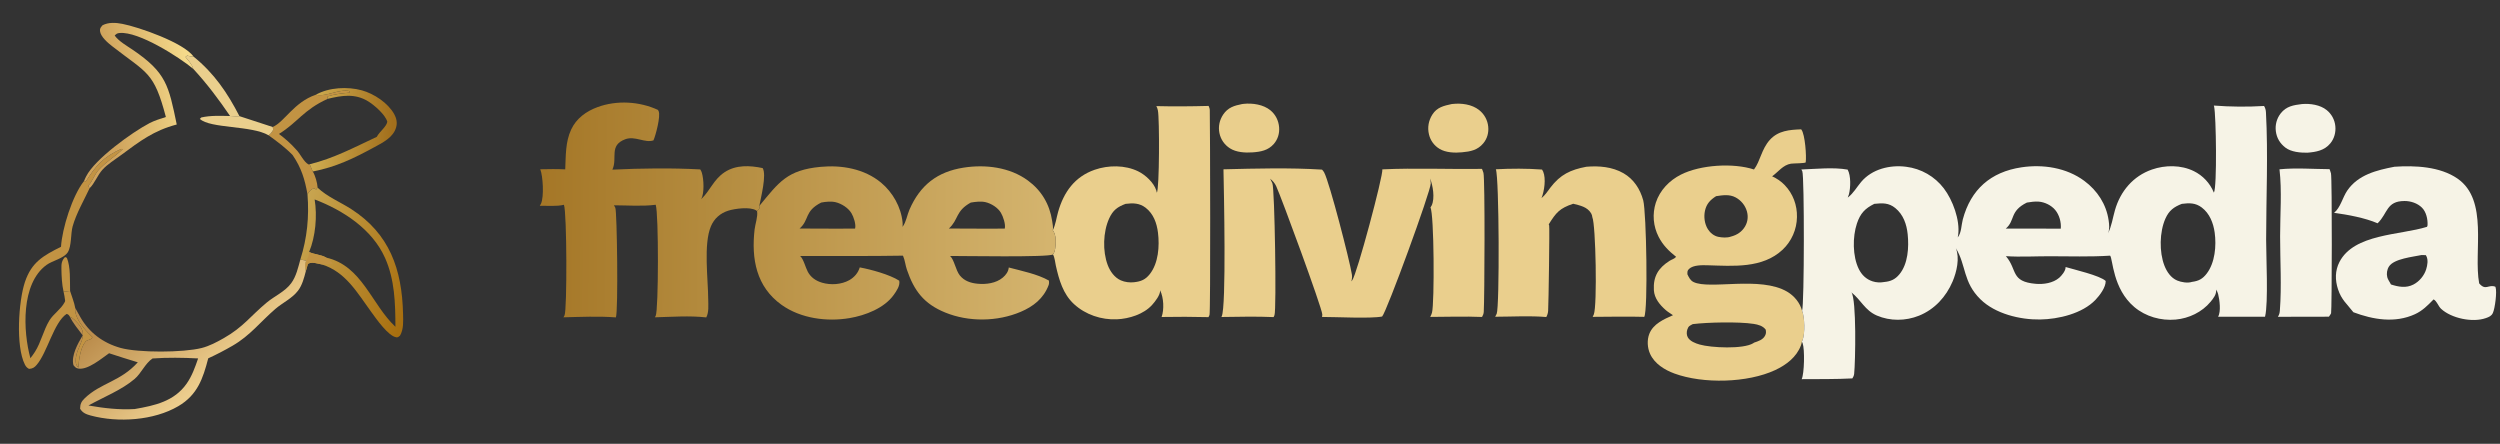
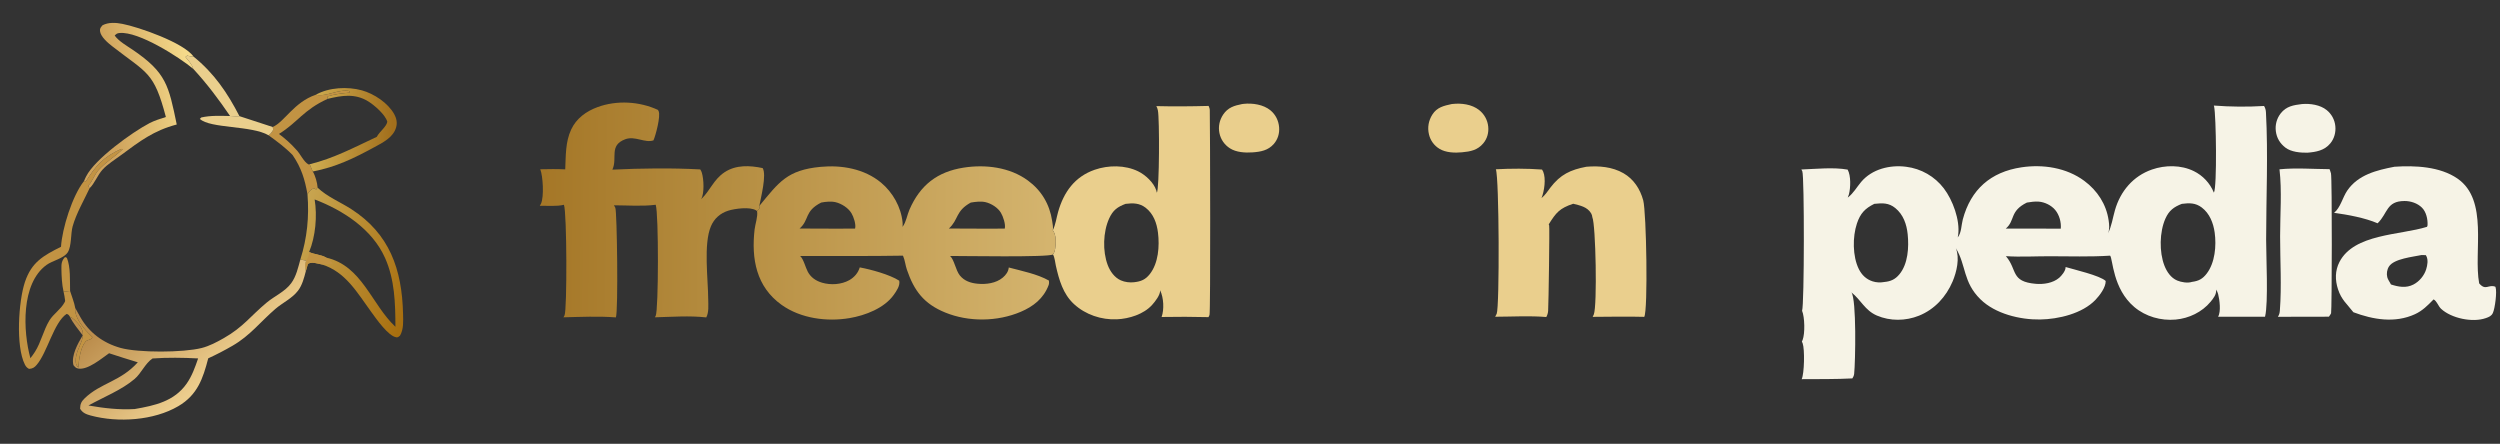
<svg xmlns="http://www.w3.org/2000/svg" width="907" height="161" viewBox="0 0 907 161" fill="none">
  <rect x="0" y="0" width="907" height="161" fill="#333333" stroke="none" />
  <mask id="mask0_22842_6147" style="mask-type:luminance" maskUnits="userSpaceOnUse" x="0" y="0" width="907" height="161">
    <path d="M907 0H0V161H907V0Z" fill="white" />
  </mask>
  <g mask="url(#mask0_22842_6147)">
    <path d="M70.109 24.977C69.61 23.3 68.395 21.983 67.29 20.678L67.942 20.14C68.698 20.444 69.402 20.49 70.21 20.535C77.676 26.548 82.518 33.686 86.867 42.14C85.779 42.256 84.568 42.125 83.469 42.09C79.345 36.033 75.088 30.367 70.109 24.977Z" fill="#EACF8D" />
    <path d="M835.142 37.754C838.1 37.494 841.763 38.026 844.106 39.926C844.328 40.104 844.54 40.292 844.743 40.491C844.945 40.69 845.137 40.898 845.319 41.117C845.5 41.334 845.671 41.561 845.83 41.796C845.989 42.031 846.136 42.274 846.272 42.523C846.406 42.773 846.529 43.029 846.638 43.291C846.748 43.553 846.844 43.82 846.927 44.092C847.009 44.363 847.078 44.638 847.133 44.917C847.189 45.196 847.23 45.476 847.258 45.759C847.49 47.996 846.875 50.297 845.428 52.035C843.263 54.633 840.287 55.141 837.113 55.401C834.539 55.434 831.209 55.144 829.128 53.538C827.172 52.029 825.99 50.072 825.676 47.609C825.638 47.324 825.614 47.038 825.605 46.75C825.596 46.462 825.601 46.175 825.62 45.887C825.638 45.6 825.672 45.314 825.72 45.03C825.767 44.746 825.829 44.465 825.904 44.188C825.98 43.91 826.07 43.637 826.173 43.368C826.276 43.099 826.392 42.836 826.52 42.579C826.65 42.321 826.792 42.071 826.946 41.828C827.1 41.585 827.266 41.35 827.443 41.124C829.484 38.534 832.085 38.131 835.142 37.754Z" fill="#F6F3E6" />
    <path d="M526.653 37.754C526.74 37.742 526.827 37.731 526.914 37.722C530.208 37.357 534 37.826 536.642 39.94C536.873 40.122 537.094 40.316 537.306 40.52C537.517 40.725 537.718 40.94 537.908 41.165C538.097 41.39 538.275 41.624 538.442 41.867C538.608 42.11 538.762 42.361 538.903 42.619C539.044 42.877 539.171 43.142 539.285 43.414C539.399 43.685 539.499 43.962 539.586 44.243C539.672 44.525 539.744 44.81 539.801 45.099C539.859 45.388 539.902 45.678 539.93 45.972C540.144 48.172 539.554 50.309 538.129 52.012C536.063 54.48 533.458 54.982 530.438 55.252C527.839 55.509 524.596 55.403 522.301 54.028C522.06 53.887 521.826 53.733 521.6 53.568C521.375 53.403 521.158 53.226 520.95 53.039C520.742 52.851 520.544 52.654 520.357 52.446C520.169 52.239 519.992 52.022 519.826 51.797C519.66 51.572 519.506 51.338 519.363 51.097C519.221 50.856 519.091 50.608 518.974 50.354C518.857 50.1 518.753 49.84 518.662 49.575C518.571 49.31 518.494 49.041 518.43 48.769C517.824 46.243 518.279 43.744 519.664 41.558C521.34 38.913 523.807 38.38 526.653 37.754Z" fill="#EACF8D" />
    <path d="M450.609 37.755C450.792 37.725 450.977 37.701 451.162 37.682C454.436 37.342 458.352 37.904 460.933 40.041C462.801 41.586 463.873 43.78 464.065 46.19C464.24 48.396 463.606 50.539 462.149 52.215C460.098 54.576 457.357 55.084 454.407 55.282C451.762 55.47 448.508 55.279 446.227 53.814C444.229 52.532 442.879 50.6 442.405 48.269C441.926 45.914 442.437 43.541 443.774 41.556C445.501 38.99 447.757 38.326 450.609 37.755Z" fill="#EACF8D" />
    <path d="M114.562 34.378C114.599 34.386 114.635 34.395 114.673 34.402C118.492 35.179 122.783 32.234 126.802 33.038L126.994 33.601C124.281 33.83 121.533 34.126 118.931 34.954C118.859 35.261 118.739 35.566 118.866 35.87C110.068 39.863 107.994 44.412 101.203 48.592C103.457 50.293 105.412 52.001 107.294 54.111C108.933 55.66 110.137 58.744 111.969 59.675L112.359 59.588L113.478 62.226C114.438 63.83 115.076 66.223 115.238 68.092L114.73 68.732C114.38 68.615 114.162 68.543 113.919 68.257C112.702 68.779 112.241 69.404 111.556 70.505C110.593 65.054 109.334 60.892 106.178 56.281C103.606 53.598 100.437 51.243 97.423 49.074C98.059 48.614 98.452 48.155 98.876 47.508C99.241 46.952 99.054 46.704 98.927 46.074C103.229 44.221 106.623 37.095 114.562 34.378Z" fill="#C29343" />
    <path d="M114.563 34.378C119.277 31.692 126.151 31.35 131.318 32.785C135.706 34.004 140.74 37.339 142.999 41.365C143.848 42.881 144.198 44.523 143.714 46.22C142.672 49.865 138.913 51.717 135.84 53.384C128.258 57.497 121.982 60.56 113.479 62.225L112.359 59.588C121.224 57.403 128.535 53.455 136.696 49.649C137.651 47.776 140.226 45.986 140.516 44.171C139.821 41.599 135.794 38.126 133.531 36.741C128.75 33.818 123.996 34.643 118.867 35.869C118.739 35.565 118.859 35.261 118.931 34.954C121.533 34.126 124.282 33.829 126.995 33.6L126.802 33.037C122.784 32.233 118.493 35.179 114.674 34.402C114.636 34.394 114.599 34.386 114.563 34.378Z" fill="url(#paint0_linear_22842_6147)" />
    <path d="M111.556 70.505C112.241 69.403 112.702 68.778 113.919 68.257C114.163 68.543 114.38 68.614 114.73 68.732L115.239 68.092C118.666 71.371 123.471 73.31 127.442 75.866C141.33 84.8 145.846 97.689 146.227 113.827C146.288 116.433 146.49 119.461 145.113 121.783C144.646 122.137 144.43 122.455 143.817 122.378C140.854 122.009 136.338 115.421 134.651 113.117C129.609 106.234 125.446 98.662 116.793 95.944C115.112 95.664 113.125 94.813 111.707 95.757C111.44 96.651 111.172 97.542 110.943 98.446C110.768 97.159 110.402 95.771 111.143 94.606L108.969 94.138C111.436 86.31 112.2 78.676 111.556 70.505ZM114.154 72.355C115.14 78.329 114.483 85.831 112.147 91.424C114.121 92.373 116.512 92.347 118.346 93.457C131.367 96.413 134.71 110.342 143.461 118.562C143.434 110.085 143.222 101.505 139.717 93.625C135.051 83.135 124.526 76.321 114.154 72.355Z" fill="url(#paint1_linear_22842_6147)" />
    <path d="M111.143 94.606C111.753 93.503 112.078 92.693 112.147 91.424C114.122 92.373 116.513 92.347 118.346 93.457C119.165 94.125 119.959 94.769 120.659 95.566C119.366 95.76 118.101 95.892 116.794 95.945C115.112 95.664 113.126 94.813 111.708 95.758C111.44 96.651 111.172 97.542 110.944 98.446C110.768 97.159 110.403 95.771 111.143 94.606Z" fill="#C29343" />
    <path d="M827 61.426C832.87 60.825 839.225 61.341 845.146 61.373C845.194 61.471 845.24 61.569 845.279 61.67C845.302 61.728 845.322 61.787 845.346 61.846C845.478 62.193 845.599 62.543 845.681 62.907C846.121 64.855 846.011 112.76 845.721 113.63C845.599 113.999 845.147 114.551 844.932 114.896L826.414 114.933C826.926 114.199 827.069 113.514 827.136 112.644C827.808 103.831 827.228 94.529 827.227 85.671C827.225 77.804 827.914 69.215 827 61.426Z" fill="#F6F3E6" />
    <path d="M108.969 94.138L111.143 94.606C110.402 95.771 110.768 97.159 110.943 98.446C110.299 100.873 109.651 103.466 108.096 105.491C105.958 108.277 102.509 109.835 99.887 112.089C94.461 116.752 90.816 121.69 84.405 125.408C81.526 127.084 78.573 128.615 75.546 130.002C73.632 137.379 71.636 143.279 64.702 147.354C55.796 152.587 42.796 153.403 32.956 150.764C31.299 150.32 29.94 149.81 29.058 148.266C29.093 146.565 29.483 145.696 30.742 144.481C36.525 138.898 43.673 138.464 49.995 131.444C46.525 130.353 43.012 129.334 39.571 128.156C36.849 130.051 31.817 134.337 28.384 133.711C27.448 133.54 27.254 133.172 26.647 132.485C25.748 129.062 28.222 124.697 29.922 121.792L30.001 121.657C28.433 119.524 26.473 117.279 25.352 114.886C26.535 115.389 27.385 116.389 28.253 117.305C32.797 122.103 27.436 125.549 27.467 130.908C27.473 132.007 27.694 132.603 28.435 133.377C28.584 130.71 29.181 126.095 31.025 123.943C31.704 123.151 33.02 123.486 33.534 122.299C32.46 121.252 31.35 120.189 30.415 119.014C28.975 117.206 26.973 114.232 27.273 111.849C27.278 111.809 27.285 111.77 27.291 111.73C27.91 112.801 28.495 113.886 29.101 114.965C32.308 120.674 37.46 124.477 43.737 126.224C50.247 128.034 66.534 127.931 73.13 126.263C75.969 125.545 78.632 124.126 81.164 122.69C88.306 118.638 90.962 114.568 96.812 109.731C99.682 107.357 103.387 105.81 105.645 102.748C107.471 100.272 108.163 97.055 108.969 94.138ZM55.342 130.051C52.628 131.868 51.322 135.347 48.854 137.469C44.227 141.451 37.451 144.131 32.087 147.109C37.668 148.087 43.177 148.741 48.861 148.401C56.17 147.132 63.212 145.606 67.713 139.18C69.673 136.382 70.77 133.241 71.876 130.036C66.384 129.75 60.833 129.665 55.342 130.051Z" fill="url(#paint2_linear_22842_6147)" />
    <path d="M575.522 60.498C580.098 60.104 584.933 60.512 588.989 62.841C592.736 64.993 595.053 68.603 596.162 72.696C597.316 76.961 597.933 112.522 596.534 114.955C590.308 114.778 584.048 114.932 577.82 114.955C577.982 114.671 578.122 114.377 578.239 114.071C579.513 110.748 578.939 81.525 577.697 78.797C577.643 78.282 577.522 77.823 577.253 77.379C575.826 75.02 573.222 74.553 570.751 73.917C565.823 75.568 564.575 77.091 561.886 81.385C561.946 81.519 561.998 81.655 562.037 81.798C562.233 82.502 561.83 110.094 561.662 112.792C561.611 113.595 561.378 114.306 561.003 115.015C554.94 114.504 548.527 114.898 542.433 114.915C542.487 114.827 542.543 114.739 542.59 114.648C542.618 114.594 542.645 114.541 542.672 114.488C542.789 114.273 542.903 114.065 543 113.839C544.064 111.333 543.914 64.445 542.697 61.416C548.185 61.117 553.97 61.106 559.452 61.512C559.617 61.754 559.757 62.009 559.871 62.278C560.936 64.789 560.277 69.391 559.263 71.852C560.57 70.843 561.501 69.348 562.491 68.047C566.086 63.322 569.803 61.579 575.522 60.498Z" fill="#EACF8D" />
    <path d="M868.693 60.498C876.118 59.985 885.242 60.395 891.586 64.792C902.954 72.673 897.32 91.23 899.441 102.802C901.824 105.615 902.747 103.08 905.302 104.011C905.331 104.076 905.359 104.14 905.383 104.206C905.965 105.771 905.175 111.943 904.408 113.563C903.891 114.657 902.978 115.012 901.887 115.4C897.03 117.126 889.331 115.478 885.619 112.028C884.6 111.081 884.072 109.179 882.903 108.619C880.812 110.764 878.899 112.732 876.143 113.994C868.902 117.311 860.974 115.97 853.81 113.28C851.501 110.285 849.478 108.783 848.224 104.932C847.148 101.627 847.129 98.202 848.745 95.062C854.048 84.757 870.756 85.362 880.514 82.289C880.617 82.099 880.704 81.901 880.715 81.682C880.825 79.534 880.24 76.885 878.686 75.339C877.053 73.713 874.622 72.919 872.35 72.926C865.738 72.946 866.31 77.361 862.681 80.924C862.652 80.952 862.622 80.98 862.593 81.007C857.989 79.024 851.756 77.895 846.794 77.208C849.119 75.382 849.884 71.634 851.565 69.171C855.506 63.392 862.248 61.743 868.693 60.498ZM878.56 92.524C875.372 93.203 868.531 93.852 866.719 96.684C866.004 97.802 865.787 99.251 866.093 100.536C866.315 101.474 867.026 102.322 867.432 103.2C870.149 104.084 872.938 104.605 875.608 103.218C877.744 102.108 879.496 100.002 880.215 97.705C880.667 96.263 881.013 94.299 880.28 92.902C880.219 92.787 880.153 92.677 880.084 92.568L878.56 92.524Z" fill="#F6F3E6" />
    <path d="M205.067 61.447C205.294 56.538 205.095 51.604 207.196 47.041C209.079 42.953 212.68 40.37 216.801 38.854C223.757 36.295 232.016 36.778 238.7 39.872C238.8 40.027 238.892 40.186 238.963 40.357C239.724 42.178 237.896 49.079 237.078 50.925C234.013 51.998 230.386 49.203 226.864 50.512C220.835 52.753 224.101 57.334 222.202 61.461C222.188 61.491 222.173 61.52 222.16 61.549C232.552 61.048 243.667 60.905 254.052 61.463C254.31 61.847 254.506 62.26 254.641 62.703C255.34 65.028 255.577 70.112 254.41 72.231C257.644 69.184 258.865 65.134 262.875 62.486C267.028 59.743 272.034 60.001 276.693 60.983C278.194 63.402 276.048 71.669 275.477 74.718L275.542 75.642L274.659 76.584C274.541 76.477 274.419 76.384 274.282 76.301C272.044 74.942 266.604 75.681 264.203 76.434C261.327 77.337 259.125 79.281 257.936 82.062C255.166 88.54 256.912 101.301 256.943 108.631C256.952 110.722 257.234 113.278 256.233 115.156C250.18 114.466 243.662 114.971 237.584 115.118C237.694 114.948 237.792 114.776 237.883 114.595C238.932 112.489 238.991 77.532 237.896 74.289C233.026 74.909 227.664 74.494 222.75 74.477C222.937 74.773 223.105 75.077 223.242 75.4C223.868 76.88 224.339 112.924 223.444 115.151C217.168 114.663 210.719 114.974 204.433 115.122C204.579 114.891 204.708 114.65 204.82 114.4C205.76 112.291 205.681 77.197 204.6 74.298C202.025 74.939 198.522 74.606 195.829 74.672C196.001 74.429 196.159 74.165 196.28 73.891C197.407 71.348 197.004 63.941 196.008 61.41C199.036 61.341 202.041 61.293 205.067 61.447Z" fill="url(#paint3_linear_22842_6147)" />
    <path d="M419.509 38.494C425.851 38.661 432.145 38.594 438.486 38.429C438.707 38.905 438.9 39.438 438.91 39.968C439.034 46.074 439.218 113.169 438.809 114.29C438.712 114.558 438.588 114.813 438.44 115.056C432.769 114.914 427.098 114.897 421.427 115.005C422.414 112.258 422.173 108.038 420.938 105.409L420.894 105.316C420.97 107.031 419.084 109.402 417.969 110.637C414.913 114.019 409.661 115.644 405.206 115.842C399.571 116.091 393.819 114.17 389.65 110.329C385.636 106.628 384.225 101.525 383.058 96.371C382.758 95.051 382.684 93.486 382.02 92.306C382.517 91.663 382.698 91.01 382.817 90.22C383.129 88.149 383.263 85.293 381.96 83.546C383.002 81.397 383.243 79.117 383.89 76.848C385.939 69.666 389.928 64.096 397.166 61.586C402.114 59.87 408.175 59.832 412.935 62.163C415.539 63.438 418.584 66.227 419.498 69.067C419.59 69.346 419.659 69.631 419.703 69.921C420.653 68.514 420.697 43.032 420.084 40.057C419.972 39.515 419.79 38.972 419.509 38.494ZM408.359 73.957C405.369 75.074 403.748 76.296 402.399 79.265C400.179 84.151 399.985 91.132 401.876 96.149C402.738 98.441 404.344 100.708 406.642 101.719C408.099 102.361 409.932 102.586 411.51 102.387C413.977 102.095 415.545 101.458 417.123 99.475C420.284 95.499 420.715 89.314 420.12 84.443C419.698 80.986 418.497 77.581 415.652 75.379C413.399 73.635 411.038 73.635 408.359 73.957Z" fill="#EACF8D" />
-     <path d="M636.347 61.489C638.677 58.429 639.031 54.12 642.124 50.719C645.16 47.381 649.252 47.084 653.455 46.921C653.497 46.971 653.539 47.022 653.578 47.075C654.874 48.825 655.441 56.711 655.11 58.881C655.046 59.294 650.652 59.239 649.761 59.383C646.839 59.858 645.199 62.342 642.926 63.965C644.655 64.75 646.196 65.796 647.509 67.171C650.52 70.32 652.041 74.438 651.937 78.784C651.927 79.336 651.89 79.886 651.826 80.434C651.762 80.983 651.67 81.526 651.552 82.065C651.433 82.604 651.288 83.136 651.116 83.661C650.945 84.186 650.749 84.701 650.527 85.206C650.304 85.711 650.057 86.203 649.786 86.684C649.514 87.164 649.22 87.63 648.902 88.081C648.584 88.532 648.245 88.967 647.885 89.384C647.524 89.802 647.144 90.2 646.743 90.58C639.423 97.456 628.752 96.504 619.556 96.24C617.564 96.183 614.286 96.104 612.777 97.573C612.087 98.245 612.21 98.596 612.189 99.507C612.709 100.605 613.251 101.75 614.396 102.311C620.29 105.202 638.617 100.033 648.42 105.844C650.975 107.359 653.047 109.867 653.796 112.76C654.752 115.05 654.896 120.96 653.992 123.327C653.915 123.529 653.826 123.724 653.724 123.914C653.667 124.39 653.555 124.851 653.387 125.299C651.776 129.581 648.034 132.398 644.032 134.269C634.032 138.944 617.861 139.328 607.485 135.514C603.904 134.198 600.266 131.963 598.641 128.354C597.664 126.186 597.496 123.385 598.359 121.151C599.777 117.483 603.628 115.831 606.958 114.355C606.108 113.734 605.163 113.222 604.37 112.532C602.188 110.629 600.194 108.252 600.024 105.259C599.744 100.292 601.637 97.212 605.747 94.613C606.461 94.161 607.474 93.902 608.017 93.253C608.04 93.226 608.063 93.195 608.085 93.167C605.432 91.053 603.305 88.962 601.754 85.925C601.509 85.453 601.289 84.97 601.093 84.475C600.896 83.981 600.724 83.478 600.578 82.967C600.43 82.456 600.309 81.939 600.214 81.416C600.117 80.892 600.047 80.366 600.004 79.836C599.96 79.306 599.942 78.775 599.95 78.243C599.959 77.711 599.994 77.181 600.055 76.653C600.115 76.124 600.202 75.6 600.315 75.08C600.427 74.56 600.565 74.047 600.729 73.541C602.202 69.028 605.635 65.471 609.828 63.353C616.939 59.763 628.84 59.028 636.347 61.489ZM614.142 117.587C613.05 118.167 612.559 118.284 612.154 119.559C611.877 120.428 611.864 121.487 612.296 122.305C613.092 123.811 615.104 124.556 616.638 124.998C620.734 126.179 632.457 126.756 636.105 124.506C636.244 124.419 636.237 124.417 636.335 124.319C637.821 123.828 639.61 123.272 640.369 121.769C640.796 120.924 640.72 120.529 640.61 119.611C639.572 118.209 637.857 117.759 636.202 117.503C630.793 116.668 619.474 116.924 614.142 117.587ZM622.599 71.173C620.476 72.522 619.123 73.939 618.562 76.463C618.077 78.644 618.419 81.26 619.625 83.163C620.48 84.511 621.835 85.609 623.417 85.93C624.785 86.208 626.653 86.335 627.989 85.832C630.165 85.272 631.98 84.101 633.13 82.115C634.106 80.427 634.302 78.508 633.769 76.641C633.691 76.375 633.599 76.113 633.494 75.855C633.39 75.598 633.272 75.346 633.142 75.1C633.012 74.855 632.871 74.616 632.718 74.385C632.564 74.153 632.4 73.93 632.224 73.714C632.048 73.499 631.862 73.293 631.666 73.096C631.47 72.9 631.264 72.713 631.05 72.537C630.835 72.36 630.612 72.195 630.381 72.041C630.15 71.887 629.912 71.745 629.667 71.614C627.431 70.421 624.986 70.804 622.599 71.173Z" fill="#EACF8D" />
-     <path d="M501.521 61.441C513.489 60.889 525.629 61.446 537.63 61.265C537.707 61.405 537.714 61.411 537.772 61.541C537.796 61.596 537.818 61.651 537.841 61.706C537.982 62.037 538.11 62.372 538.196 62.721C538.793 65.114 538.602 108.052 538.307 113.132C538.267 113.814 538.032 114.41 537.687 114.993C531.452 114.729 525.135 114.956 518.892 114.977C518.907 114.945 518.924 114.914 518.939 114.882C518.964 114.828 518.985 114.774 519.009 114.72C519.21 114.295 519.406 113.894 519.527 113.437C520.457 109.938 520.314 77.542 518.966 75.285C519.145 75.047 519.297 74.793 519.42 74.522C520.635 71.862 519.85 67.358 518.844 64.733C518.915 65.069 518.957 65.399 519.003 65.738C519.04 66.013 519.07 66.279 519.075 66.558C519.121 69.248 503.109 113.058 501.437 114.833C497.26 115.65 484.614 114.975 479.611 114.986C479.688 114.685 479.742 114.378 479.728 114.065C479.621 111.699 464.962 71.798 462.989 67.514C462.484 66.417 461.718 65.597 460.807 64.821C461.099 65.362 461.368 65.913 461.616 66.476C462.471 68.414 463.152 112.418 462.384 114.339C462.289 114.578 462.192 114.814 462.072 115.042C455.763 114.755 449.43 114.929 443.117 115.007C443.133 114.979 443.148 114.952 443.163 114.924C443.187 114.876 443.207 114.827 443.232 114.779C444.955 111.404 444.026 68.747 443.873 61.427C455.62 61.132 467.916 60.804 479.631 61.535C479.922 61.839 480.198 62.18 480.4 62.551C482.36 66.161 489.682 94.611 490.455 99.517C490.593 100.396 490.516 101.242 490.251 102.089C490.375 101.947 490.494 101.801 490.608 101.651C492.3 99.435 501.817 63.855 501.521 61.441Z" fill="#EACF8D" />
    <path d="M327.442 82.297C327.463 82.27 327.485 82.243 327.505 82.216C328.753 80.536 329.111 77.981 329.959 76.039C333.812 67.207 339.997 62.312 349.614 60.814C357.517 59.584 366.327 60.648 372.911 65.481C377.838 69.095 380.808 74.095 381.72 80.14C381.87 81.135 382.167 82.577 381.96 83.547C383.262 85.294 383.129 88.15 382.817 90.221C382.698 91.011 382.517 91.664 382.02 92.307C380.473 93.425 348.905 92.837 344.683 92.865C346.21 94.229 346.725 98.078 348.241 99.941C349.867 101.94 352.141 102.692 354.642 102.935C357.743 103.236 361.353 102.78 363.817 100.707C364.934 99.764 365.863 98.535 365.98 97.044C370.579 98.269 376.433 99.434 380.555 101.797C380.644 102.37 380.627 102.952 380.42 103.499C378.589 108.304 374.883 111.192 370.285 113.144C361.845 116.728 351.418 116.859 342.918 113.381C335.22 110.231 331.634 105.532 329.012 97.805C328.471 96.213 328.324 94.427 327.661 92.915C327.637 92.86 327.612 92.806 327.588 92.751C315.161 92.976 302.704 92.828 290.275 92.872C291.487 93.88 292.242 97.06 293.074 98.605C294.186 100.671 296.034 101.91 298.253 102.564C301.391 103.488 305.261 103.255 308.142 101.629C309.929 100.62 311.347 98.995 311.918 97.01C315.952 97.749 322.833 99.629 326.241 101.832C326.245 101.859 326.252 101.887 326.256 101.914C326.578 103.667 325.275 105.536 324.306 106.91C320.847 111.816 313.951 114.432 308.25 115.403C300 116.807 290.499 115.551 283.566 110.605C274.341 104.025 272.554 93.846 273.766 83.254C273.987 81.324 275.001 78.51 274.674 76.665C274.67 76.638 274.664 76.612 274.658 76.585L275.542 75.643L275.477 74.718C282.637 66.034 285.592 61.688 297.7 60.534C305.36 59.804 313.572 61.228 319.632 66.248C323.874 69.763 326.913 75.123 327.454 80.654C327.505 81.202 327.502 81.75 327.442 82.297ZM352.195 73.494C346.557 76.596 347.837 79.703 344.244 82.909L357.049 82.96L364.531 82.942C364.907 81.384 363.934 78.545 363.125 77.188C362.013 75.322 359.658 73.846 357.578 73.349C355.909 72.949 353.873 73.215 352.195 73.494ZM297.917 73.494C291.719 76.659 293.721 79.765 290.092 82.91L303.27 82.958L310.223 82.932C310.626 81.422 309.719 78.737 308.94 77.405C307.799 75.452 305.335 73.882 303.17 73.361C301.556 72.973 299.539 73.173 297.917 73.494Z" fill="url(#paint4_linear_22842_6147)" />
    <path d="M23.064 105.837C22.456 103.18 22.323 100.212 22.28 97.489C22.252 95.724 22.356 94.543 23.605 93.251L24.261 93.534C25.657 96.893 25.328 101.957 25.429 105.568L23.064 105.837Z" fill="#C29343" />
    <path d="M83.469 42.09C84.568 42.125 85.778 42.256 86.867 42.14L98.927 46.074C99.054 46.704 99.241 46.952 98.877 47.508C98.453 48.155 98.059 48.614 97.423 49.074C91.302 45.482 76.199 46.667 72.506 43.135L73.033 42.613C76.489 41.844 79.951 42.032 83.469 42.09Z" fill="#EACF8D" />
    <path d="M30.491 65.676L31.177 65.778C34.832 59.973 37.633 56.884 43.973 54.027L44.544 54.104C41.742 56.783 38.353 58.834 35.746 61.706C34.208 63.401 33.49 65.948 32.005 67.382L32.494 68.305C30.443 72.695 27.691 77.416 26.369 82.067C25.607 84.749 26.016 89.234 24.596 91.51C23.197 93.751 19.01 94.563 16.867 96.124C7.538 102.918 8.357 120.183 11.029 129.961C11.62 129.209 12.175 128.431 12.694 127.627C14.908 124.137 15.764 119.811 17.906 116.287C19.371 113.878 22.061 112.242 23.386 109.761C23.538 109.477 23.658 109.32 23.616 108.987C23.484 107.918 23.313 106.886 23.064 105.838L25.43 105.569C26.032 107.534 26.946 109.723 27.291 111.73C27.285 111.77 27.279 111.809 27.273 111.849C26.973 114.233 28.975 117.206 30.415 119.015C31.35 120.19 32.46 121.253 33.534 122.3C33.021 123.487 31.704 123.152 31.026 123.944C29.181 126.095 28.584 130.71 28.435 133.378C27.694 132.604 27.474 132.007 27.467 130.908C27.436 125.55 32.798 122.104 28.253 117.305C27.386 116.39 26.535 115.39 25.353 114.887C24.941 114.256 24.888 114.133 24.18 113.879C19.522 116.95 17.209 127.82 13.32 132.36C12.45 133.375 11.843 133.735 10.536 133.833C9.808 133.456 9.389 132.982 9.023 132.261C5.644 125.61 6.728 109.274 9.023 102.381C11.448 95.097 15.671 92.773 22.133 89.534C22.537 82.901 26.248 70.986 30.491 65.676Z" fill="#C29343" />
    <path d="M60.176 42.443C55.822 25.916 53.472 26.737 40.684 16.759C39.128 15.546 36.505 13.329 36.283 11.272C36.169 10.21 36.597 9.91 37.216 9.152C39.431 8.024 41.976 8.199 44.354 8.652C50.227 9.769 66.794 15.52 70.209 20.535C69.402 20.49 68.698 20.444 67.942 20.139L67.29 20.677C68.394 21.983 69.61 23.3 70.108 24.977C64.883 20.645 50.296 11.365 43.427 11.973C42.479 12.057 42.254 12.238 41.606 12.9C43.151 15.024 46.042 16.631 48.209 18.105C60.367 26.38 61.186 31.036 64.12 45.169C55.768 47.366 50.765 51.2 43.889 56.294C41.661 57.944 39.02 59.548 37.151 61.601C35.396 63.528 34.288 66.606 32.494 68.305L32.005 67.381C33.49 65.947 34.208 63.4 35.746 61.706C38.353 58.833 41.742 56.783 44.544 54.104L43.973 54.027C37.633 56.884 34.832 59.973 31.177 65.778L30.491 65.675C30.709 65.088 30.985 64.528 31.266 63.969C34.403 57.733 47.906 47.984 54.223 44.688C56.081 43.718 58.188 43.098 60.176 42.443Z" fill="url(#paint5_linear_22842_6147)" />
    <path d="M803.186 38.295C809.254 38.762 815.326 38.814 821.401 38.45C821.842 39.187 822.039 39.886 822.086 40.741C822.907 55.981 822.16 71.676 822.155 86.957C822.151 92.929 822.984 109.855 821.783 114.777L821.747 114.916L804.719 114.918C805.835 113.041 805.266 108.763 804.737 106.691C804.59 106.115 804.321 105.562 804.01 105.056C804.174 106.802 803.054 108.208 801.996 109.488C798.893 113.241 794.143 115.506 789.327 115.94C784 116.421 778.475 114.87 774.358 111.412C766.44 104.76 766.563 93.899 765.555 92.752C758.248 93.229 750.796 92.961 743.467 92.964C738.276 92.967 732.907 93.281 727.735 92.934C727.76 92.963 727.785 92.991 727.808 93.019C731.966 97.922 729.362 102.165 738.545 102.968C741.41 103.218 744.817 102.715 747.071 100.785C747.954 100.029 749.318 98.344 749.389 97.142C749.396 97.007 749.392 96.992 749.384 96.871C752.407 97.782 761.91 99.963 763.946 101.939C763.988 104.251 761.791 107.159 760.249 108.774C755.474 113.777 746.824 115.811 740.15 115.91C732.85 116.019 723.886 113.858 718.521 108.599C712.091 102.295 713.399 96.297 709.594 90.064C711.043 93.661 709.881 98.65 708.399 102.134C706.039 107.684 701.861 112.256 696.218 114.528C691.388 116.474 685.754 116.553 680.946 114.484C676.545 112.591 675.161 108.775 671.673 106.056C673.592 108.494 673.137 131.415 672.691 135.601C672.626 136.22 672.392 136.776 672.041 137.286C665.925 137.6 659.773 137.526 653.65 137.563C654.624 135.514 654.778 126.744 654.012 124.583C653.931 124.352 653.837 124.131 653.724 123.915C653.826 123.725 653.916 123.529 653.993 123.327C654.897 120.96 654.752 115.05 653.796 112.76C654.615 110.684 654.647 63.859 653.879 62.142C653.779 61.918 653.671 61.7 653.542 61.491C658.811 61.308 665.133 60.609 670.325 61.534C671.56 63.727 671.415 68.164 670.768 70.569C670.666 70.951 670.532 71.321 670.367 71.68L670.461 71.609C672.409 70.128 673.679 67.833 675.248 65.978C679.18 61.33 685.694 59.729 691.583 60.508C692.25 60.591 692.912 60.707 693.567 60.856C694.223 61.005 694.87 61.186 695.508 61.399C696.146 61.612 696.772 61.856 697.385 62.131C697.999 62.406 698.598 62.711 699.181 63.046C699.764 63.381 700.33 63.743 700.877 64.134C701.425 64.525 701.951 64.942 702.457 65.385C702.963 65.828 703.446 66.295 703.906 66.786C704.366 67.278 704.801 67.79 705.21 68.324C708.449 72.563 711.133 79.824 710.431 85.191C710.389 85.509 710.335 85.825 710.268 86.139C710.292 86.11 710.315 86.081 710.336 86.052C711.636 84.329 711.559 81.651 712.106 79.6C715.001 68.757 722.195 62.389 733.365 60.708C741.195 59.53 749.726 60.828 756.19 65.625C760.915 69.131 764.159 74.085 765.012 79.943C765.249 81.568 765.399 83.148 764.787 84.706C766.114 81.971 766.478 79.159 767.301 76.269C769.259 69.4 773.887 63.88 780.73 61.505C785.558 59.829 791.26 59.803 795.905 62.075C796.311 62.273 796.707 62.489 797.093 62.724C797.48 62.959 797.855 63.21 798.218 63.479C798.582 63.747 798.932 64.032 799.27 64.332C799.607 64.632 799.931 64.947 800.24 65.277C800.549 65.607 800.843 65.95 801.121 66.306C801.399 66.663 801.661 67.031 801.905 67.411C802.15 67.792 802.377 68.182 802.587 68.583C802.796 68.984 802.986 69.393 803.159 69.811C803.172 69.843 803.184 69.874 803.196 69.906C804.387 67.957 804.017 41.839 803.279 38.66C803.25 38.538 803.219 38.416 803.186 38.295ZM791.566 73.958C788.662 75.088 786.923 76.373 785.609 79.313C783.458 84.129 783.337 91.46 785.252 96.366C786.128 98.614 787.594 100.805 789.891 101.778C791.337 102.39 793.716 102.796 795.239 102.271C797.658 101.948 799.088 101.219 800.595 99.254C803.611 95.319 804.15 89.149 803.484 84.373C803.002 80.921 801.665 77.452 798.804 75.285C796.517 73.551 794.26 73.613 791.566 73.958ZM679.991 73.958C676.602 75.641 674.927 77.413 673.694 81.08C672.077 85.892 672.093 93.022 674.38 97.615C675.446 99.756 677.073 101.33 679.368 102.071C680.771 102.524 682.202 102.566 683.651 102.305C685.971 102.086 687.582 101.35 689.094 99.531C692.246 95.742 692.587 89.7 692.107 84.989C691.74 81.379 690.525 77.849 687.624 75.488C685.255 73.559 682.96 73.643 680.106 73.945L679.991 73.958ZM735.346 73.494C729.002 76.626 731.17 80.022 727.688 82.941C731.789 82.907 735.89 82.907 739.991 82.94L747.652 82.968C747.856 80.641 747.143 77.999 745.634 76.183C744.234 74.497 741.855 73.322 739.676 73.154C738.304 73.048 736.69 73.25 735.346 73.494Z" fill="#F6F3E6" />
  </g>
  <defs>
    <linearGradient id="paint0_linear_22842_6147" x1="142.468" y1="47.588" x2="113.207" y2="46.8" gradientUnits="userSpaceOnUse">
      <stop stop-color="#A26F1C" />
      <stop offset="1" stop-color="#CFAC50" />
    </linearGradient>
    <linearGradient id="paint1_linear_22842_6147" x1="150.844" y1="102.306" x2="106.058" y2="86.398" gradientUnits="userSpaceOnUse">
      <stop stop-color="#A86F0F" />
      <stop offset="1" stop-color="#C8A550" />
    </linearGradient>
    <linearGradient id="paint2_linear_22842_6147" x1="55.625" y1="103.949" x2="80.139" y2="133.129" gradientUnits="userSpaceOnUse">
      <stop stop-color="#BC8E4D" />
      <stop offset="1" stop-color="#ECCD8D" />
    </linearGradient>
    <linearGradient id="paint3_linear_22842_6147" x1="197.101" y1="75.608" x2="275.902" y2="76.382" gradientUnits="userSpaceOnUse">
      <stop stop-color="#A57727" />
      <stop offset="1" stop-color="#B89145" />
    </linearGradient>
    <linearGradient id="paint4_linear_22842_6147" x1="274.16" y1="87.639" x2="380.823" y2="88.115" gradientUnits="userSpaceOnUse">
      <stop stop-color="#B99145" />
      <stop offset="1" stop-color="#D4B46E" />
    </linearGradient>
    <linearGradient id="paint5_linear_22842_6147" x1="38.952" y1="31.824" x2="68.031" y2="28.26" gradientUnits="userSpaceOnUse">
      <stop stop-color="#CFA35C" />
      <stop offset="1" stop-color="#F4D98A" />
    </linearGradient>
  </defs>
</svg>